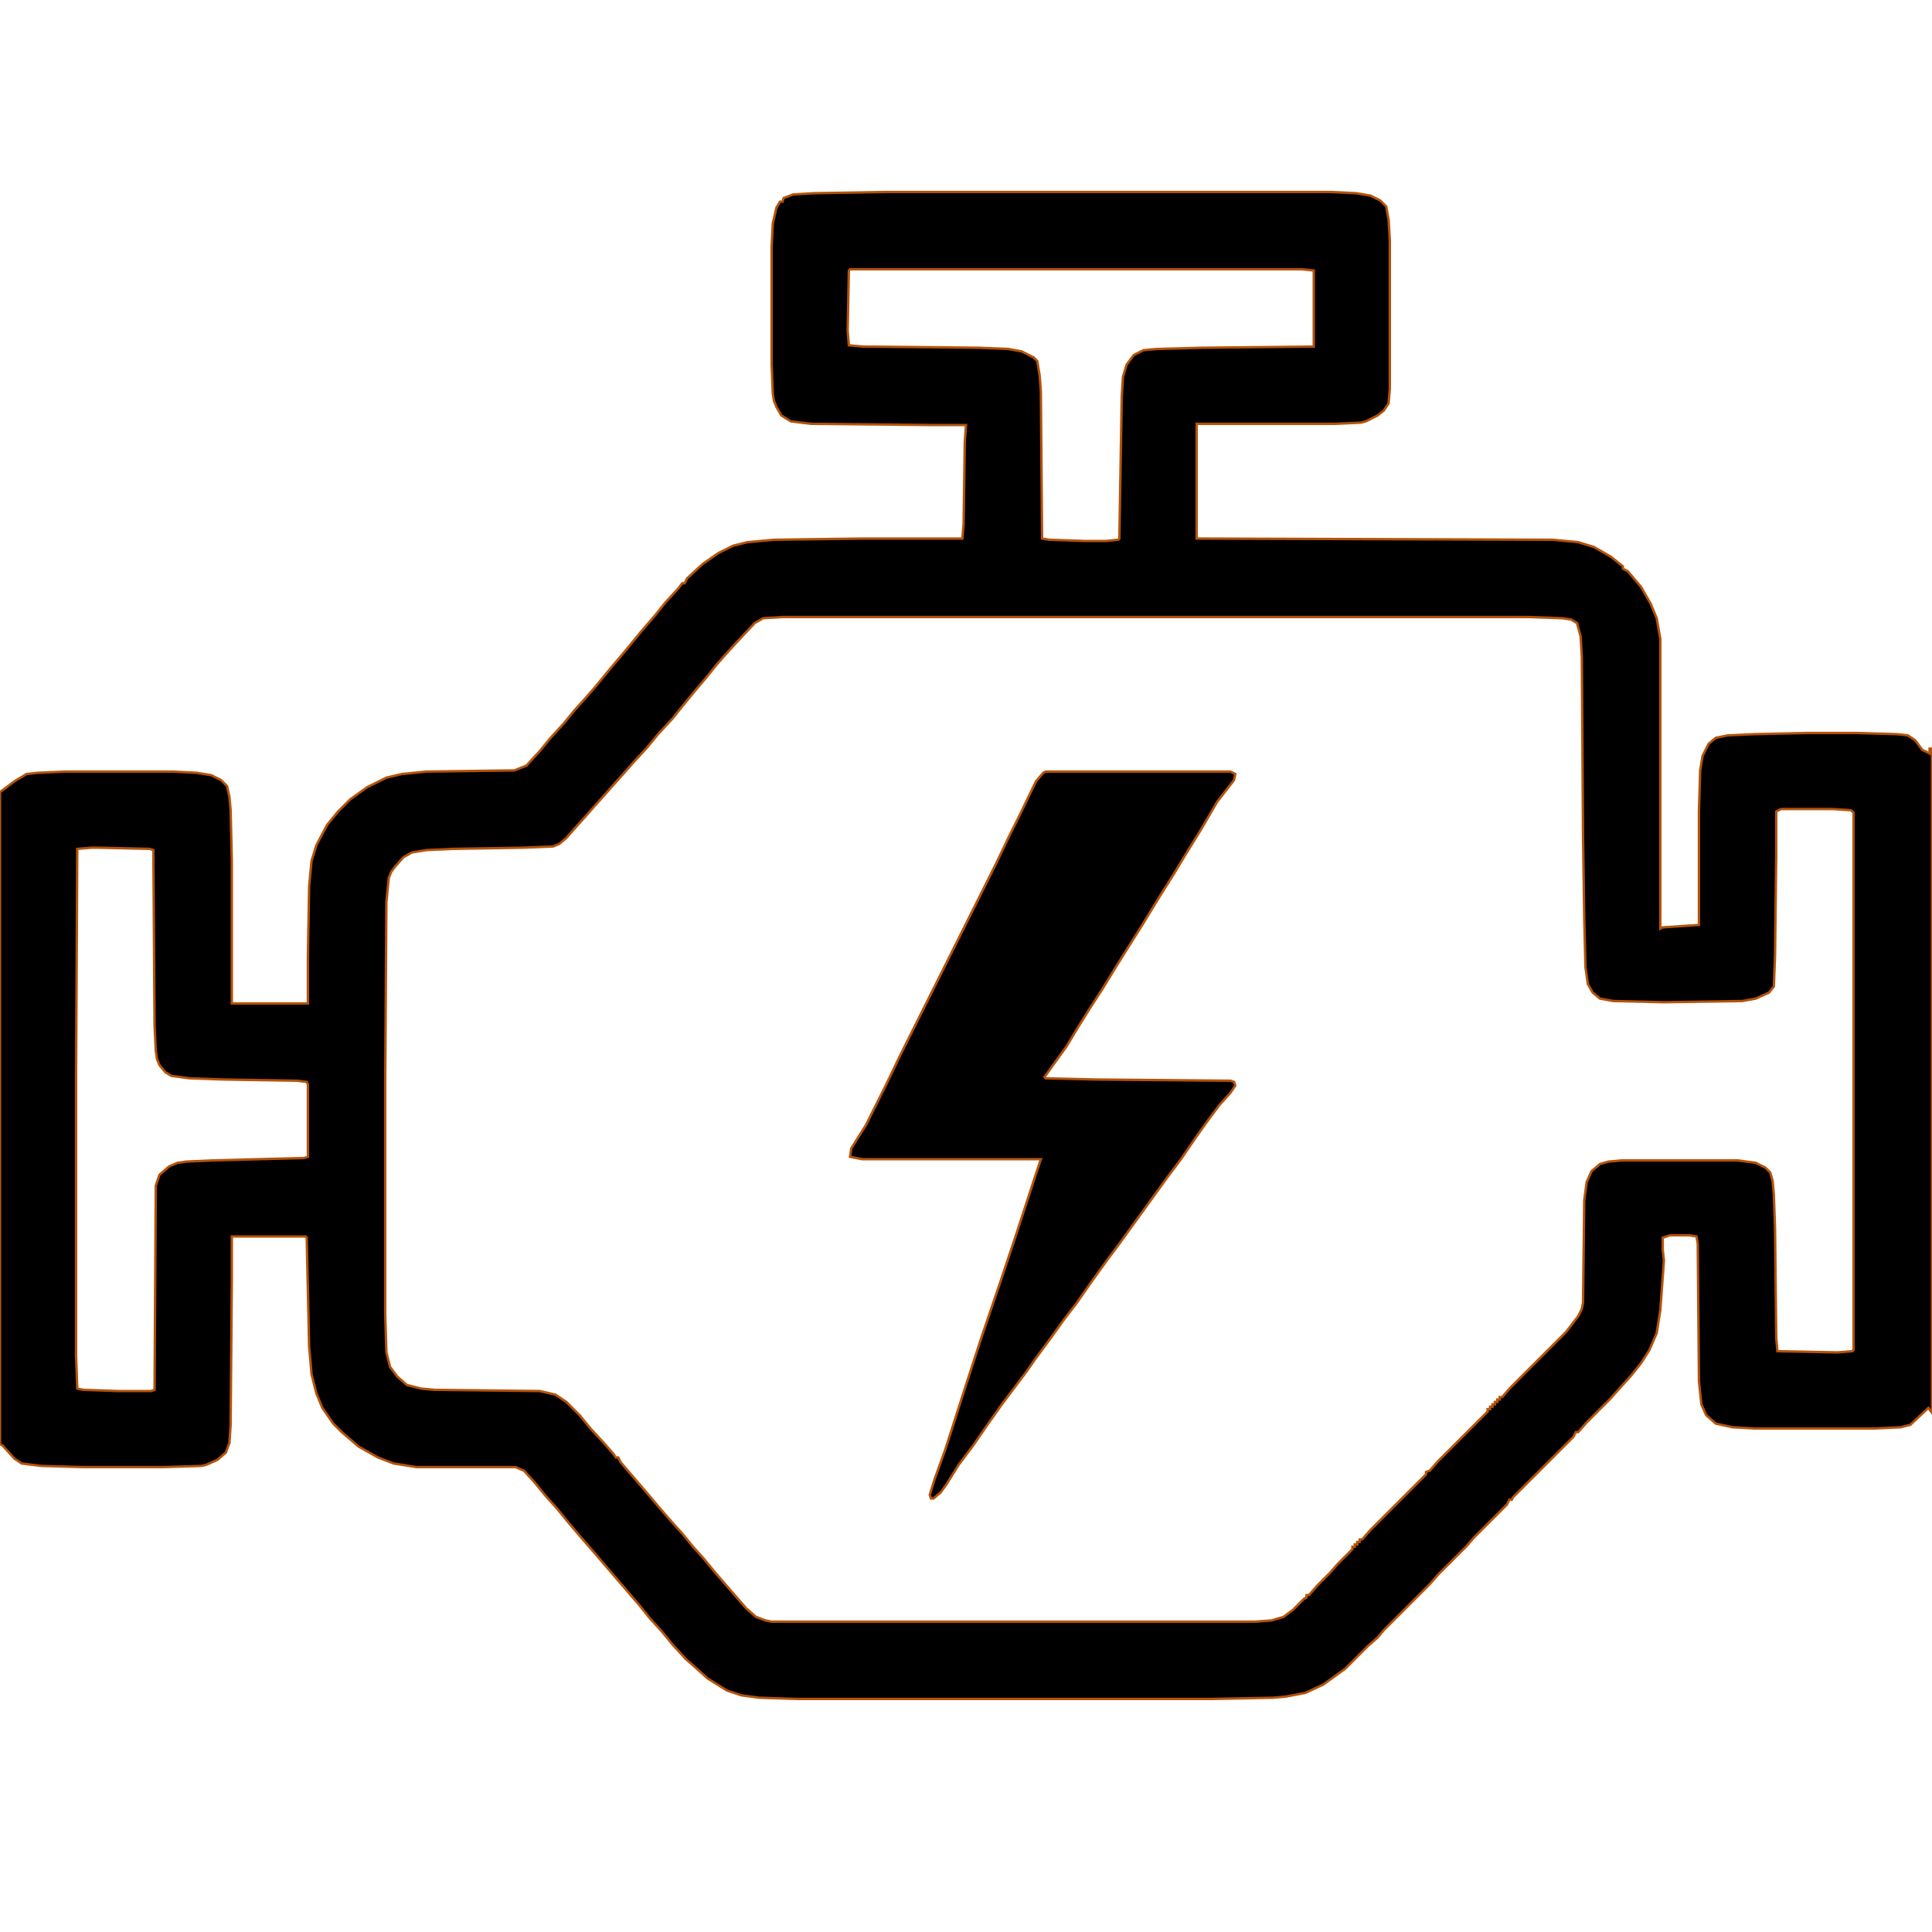
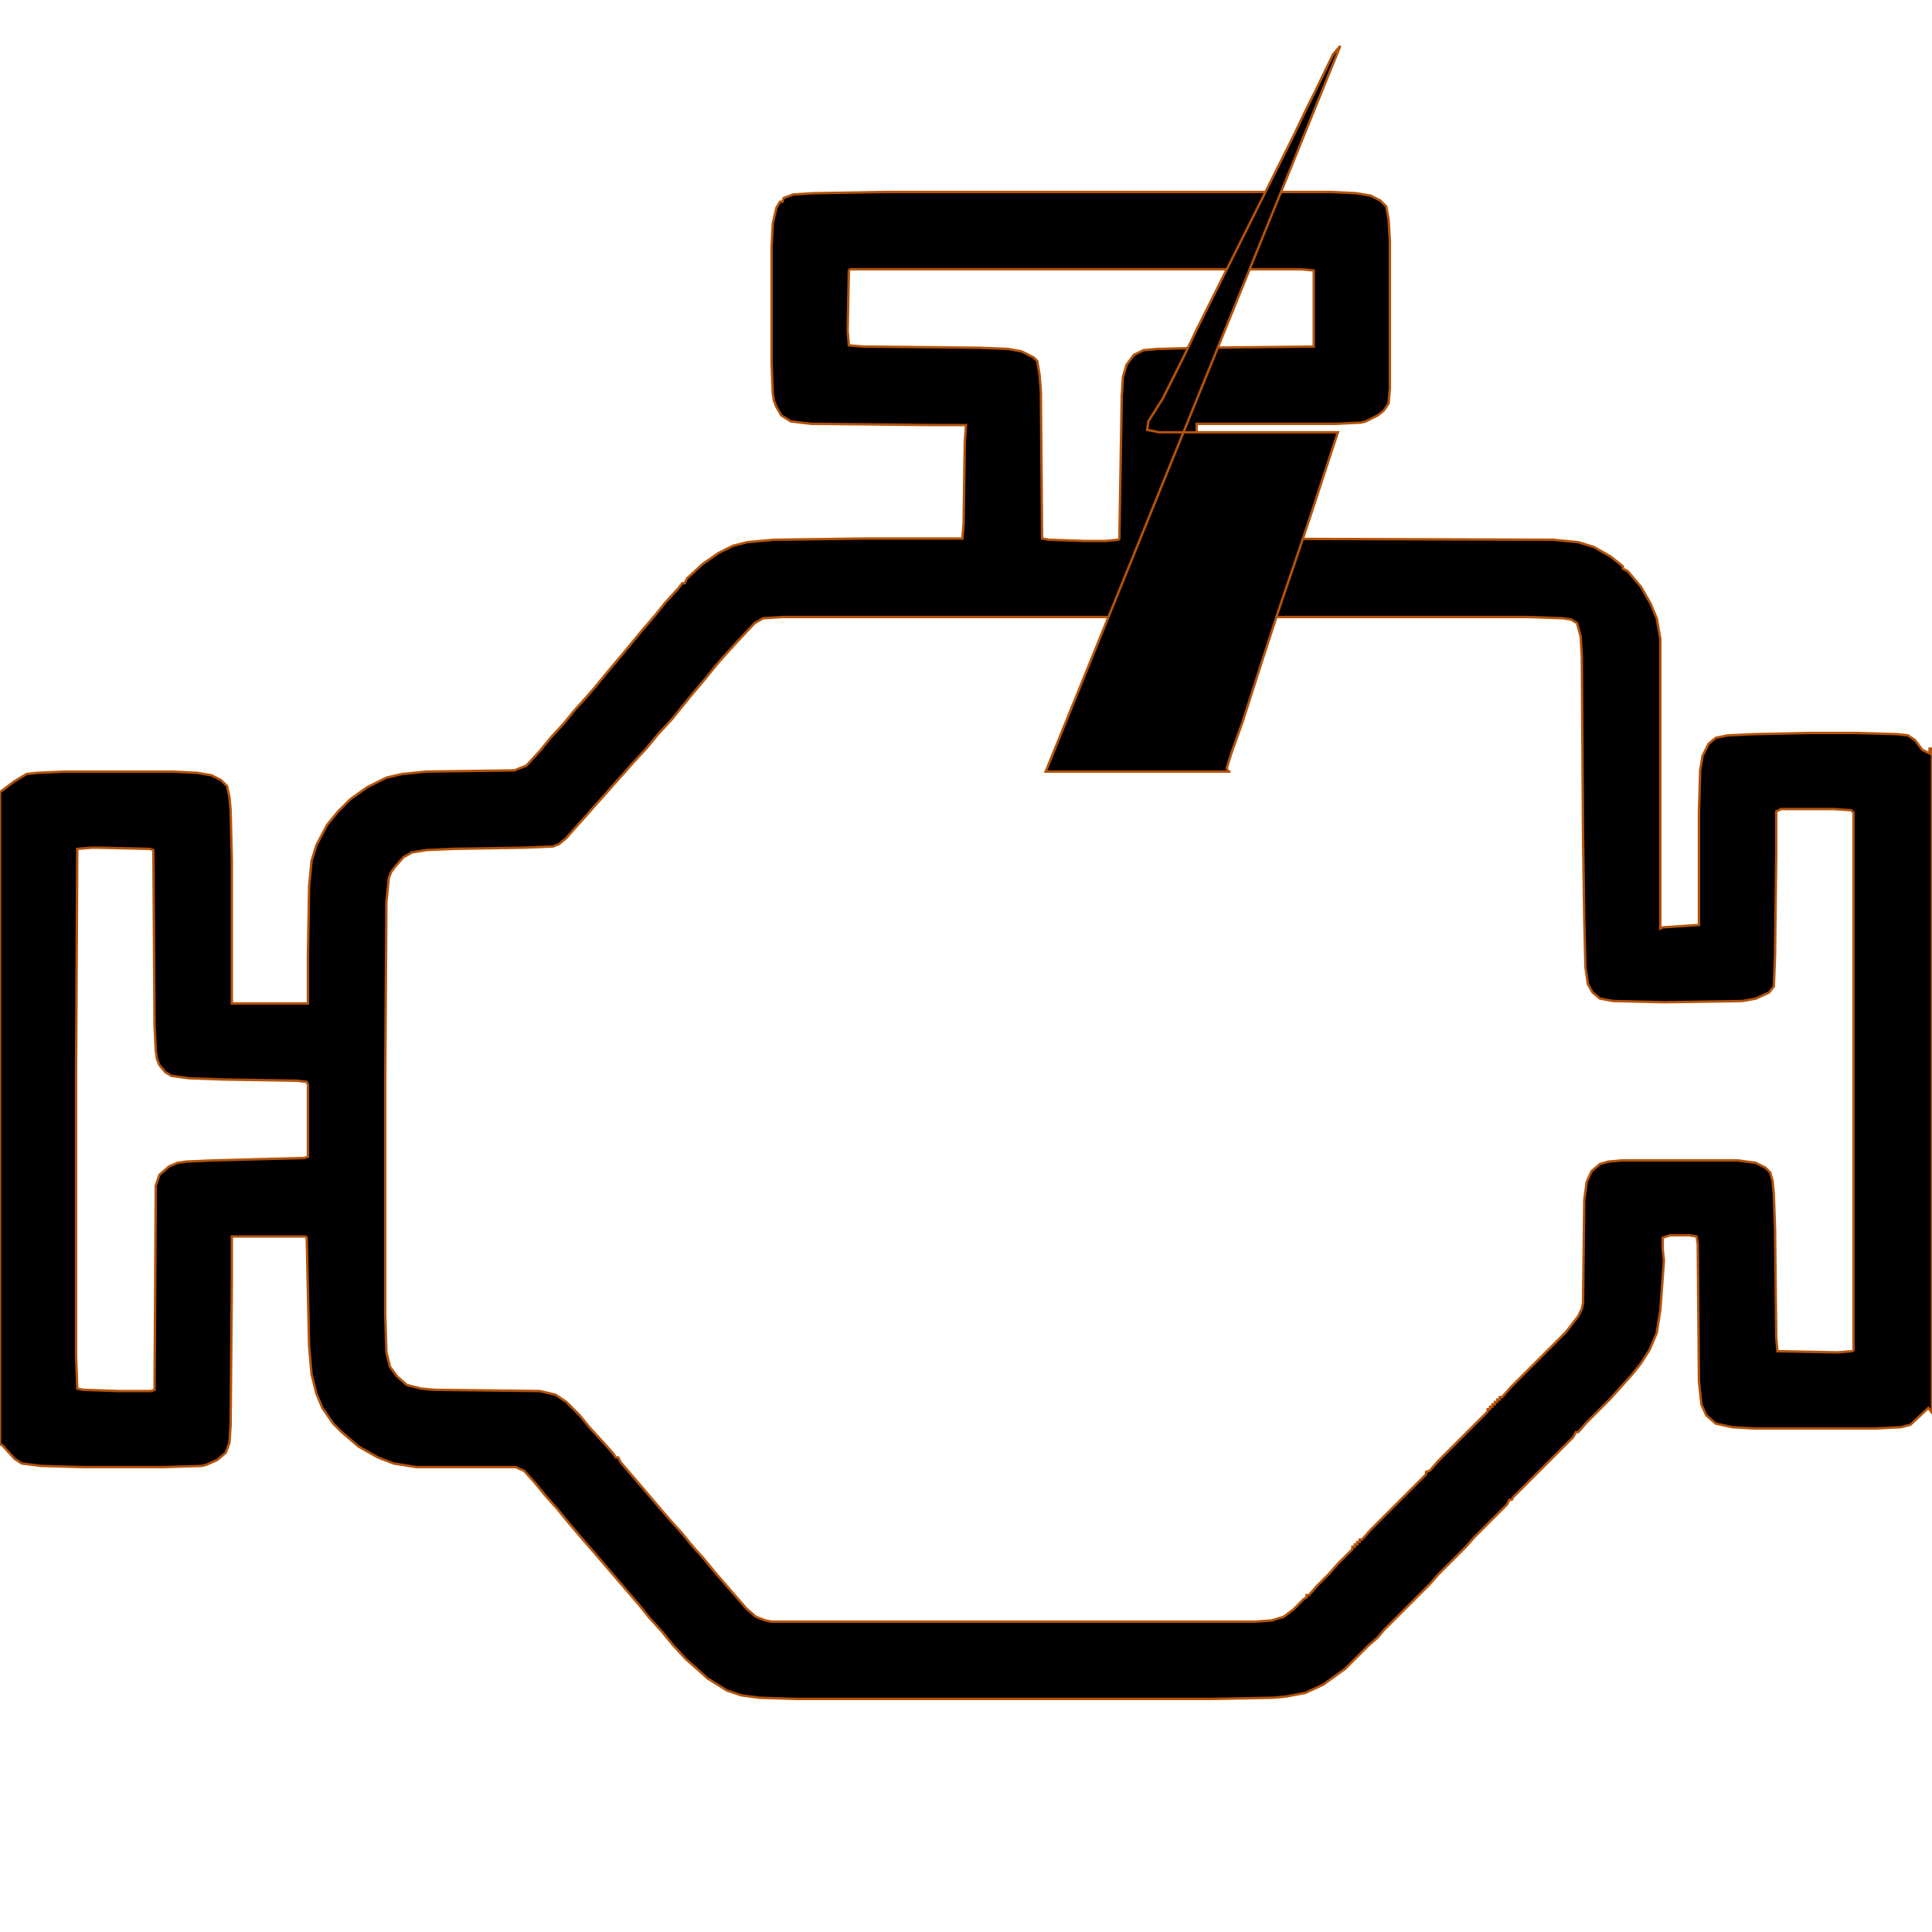
<svg xmlns="http://www.w3.org/2000/svg" version="1.1" viewBox="0 0 1600 1600" width="100" height="100">
  <path transform="translate(733,159)" stroke="#b45309" stroke-width="2" d="m0 0h369l21 1 12 2 8 4 5 5 2 11 1 17v123l-1 12-4 6-5 4-10 5-4 1-21 1h-115v95l295 1 21 2 13 4 14 8 10 8v2l4 2 11 13 8 14 5 12 3 17v240l2-1 30-2v-94l1-34 2-12 5-10 6-5 10-2 22-1 45-1h39l34 1 9 1 6 4 6 8 6 3v-4h2v550l-3-4-15 14-8 2-21 1h-100l-18-1-14-3-8-7-4-9-2-19-1-114-1-6-6-1h-16l-6 2v10l1 9-3 41-3 19-6 14-7 11-8 10-18 20-19 19-7 8h-2l-2 4-50 50-1 2h-2l-2 4-27 27-7 8-23 23-7 8-38 38-5 6-8 7-19 19-18 13-15 7-16 3-11 1-52 1h-342l-31-1-15-2-12-4-16-10-10-9-8-7-11-12-9-11-10-11-8-10-36-42-13-15-11-13-9-11-9-10-9-11-9-10-7-3h-82l-19-3-13-5-16-9-14-12-7-7-9-13-5-12-4-16-2-23-2-90-1-1h-61v36l-1 120-1 15-3 8-7 6-9 4-4 1-32 1h-66l-35-1-16-2-6-4-10-11-2-1v-540l12-9 10-6 9-1 23-1h89l20 1 12 2 8 4 5 5 2 9 1 11 1 42v118h63v-39l1-58 2-21 4-13 9-17 9-11 10-10 14-10 16-8 13-3 20-2 73-1 10-4 11-12 9-11 11-12 9-11 9-10 7-8 14-17 11-13 14-17 12-14 8-10 11-12 3-4h2l2-4 13-12 13-9 12-6 12-3 22-2 74-1h82l1-12 1-68 1-14h-27l-101-1-17-2-8-5-4-7-2-5-1-6-1-25v-96l1-20 3-13 3-5h2l1-3 8-3 17-1zm-29 64-1 1-1 50 1 12 12 1 96 1 24 1 11 2 10 5 3 3 2 12 1 13 1 122 6 1 29 1h18l10-1 1-1 2-118 1-16 3-10 6-8 8-4 11-1 37-1 93-1v-63l-10-1zm-56 288-16 1-7 4-15 16-10 11-7 8-8 10-11 13-9 11-8 10-12 13-9 11-12 13-7 8-9 10-7 8-9 10-7 8-9 10-7 8-6 5-5 2-24 1-59 1-22 1-12 2-7 4-7 8-3 4-2 5-2 20-1 151v190l1 32 3 12 6 8 8 7 12 3 11 1 87 1 13 3 9 6 11 11 9 11 12 13 7 8 2 3h2l2 4 24 28 11 13 7 8 9 10 9 11 9 10 9 11 26 30 8 7 8 3 5 1h400l14-1 10-3 8-6 9-9 2-1v-2h2l7-8 10-10 7-8 12-12v-2h2v-2h2v-2h2v-2h2l7-8 46-46v-2l3-1 7-8 41-41v-2h2v-2h2v-2h2v-2h2v-2h2v-2h2l7-8 46-46 10-13 3-6 1-5 1-85 2-15 4-9 7-6 7-2 11-1h96l15 2 8 4 4 4 2 7 1 11 1 28 1 91 1 11 50 1 12-1 1-1v-445l-2-2-15-1h-43l-4 2v35l-1 85-1 25-4 5-11 5-11 2-65 1-42-1-11-2-6-5-4-7-2-14-1-40-1-68-1-149-1-17-3-11-5-3-7-1-28-1zm-572 191-12 1-1 185v235l1 27 5 1 29 1h27l3-1 1-169 3-9 8-7 7-3 7-1 22-1 76-2 3-1v-60l-1-2-8-1-61-1-28-1-15-2-5-3-5-6-2-5-1-7-1-21-1-145-3-1-43-1z" />
-   <path transform="translate(866,639)" stroke="#b45309" stroke-width="2" d="m0 0h153l4 2-1 5-14 18-14 24-13 21-9 15-12 19-14 23-12 19-10 16-11 18-11 17-10 16-9 15-8 11-10 14 1 1 41 1 112 1 3 1 1 3-4 6-9 10-9 12-10 14-13 19-12 16-39 54-9 12-13 18-14 20-10 13-10 14-14 19-7 10-21 28-12 17-11 16-12 16-10 16-5 7-6 5h-2l-1-3 4-13 9-25 16-50 14-43 16-47 12-36 17-52 4-12h-148l-10-2 1-7 12-19 17-34 11-23 80-160 11-23 8-16 14-29 6-7z" />
+   <path transform="translate(866,639)" stroke="#b45309" stroke-width="2" d="m0 0h153h-2l-1-3 4-13 9-25 16-50 14-43 16-47 12-36 17-52 4-12h-148l-10-2 1-7 12-19 17-34 11-23 80-160 11-23 8-16 14-29 6-7z" />
  <path transform="translate(1599,1172)" stroke="#b45309" stroke-width="2" d="m0 0" />
  <path transform="translate(1598,1170)" stroke="#b45309" stroke-width="2" d="m0 0" />
-   <path transform="translate(1595,1168)" stroke="#b45309" stroke-width="2" d="m0 0" />
</svg>